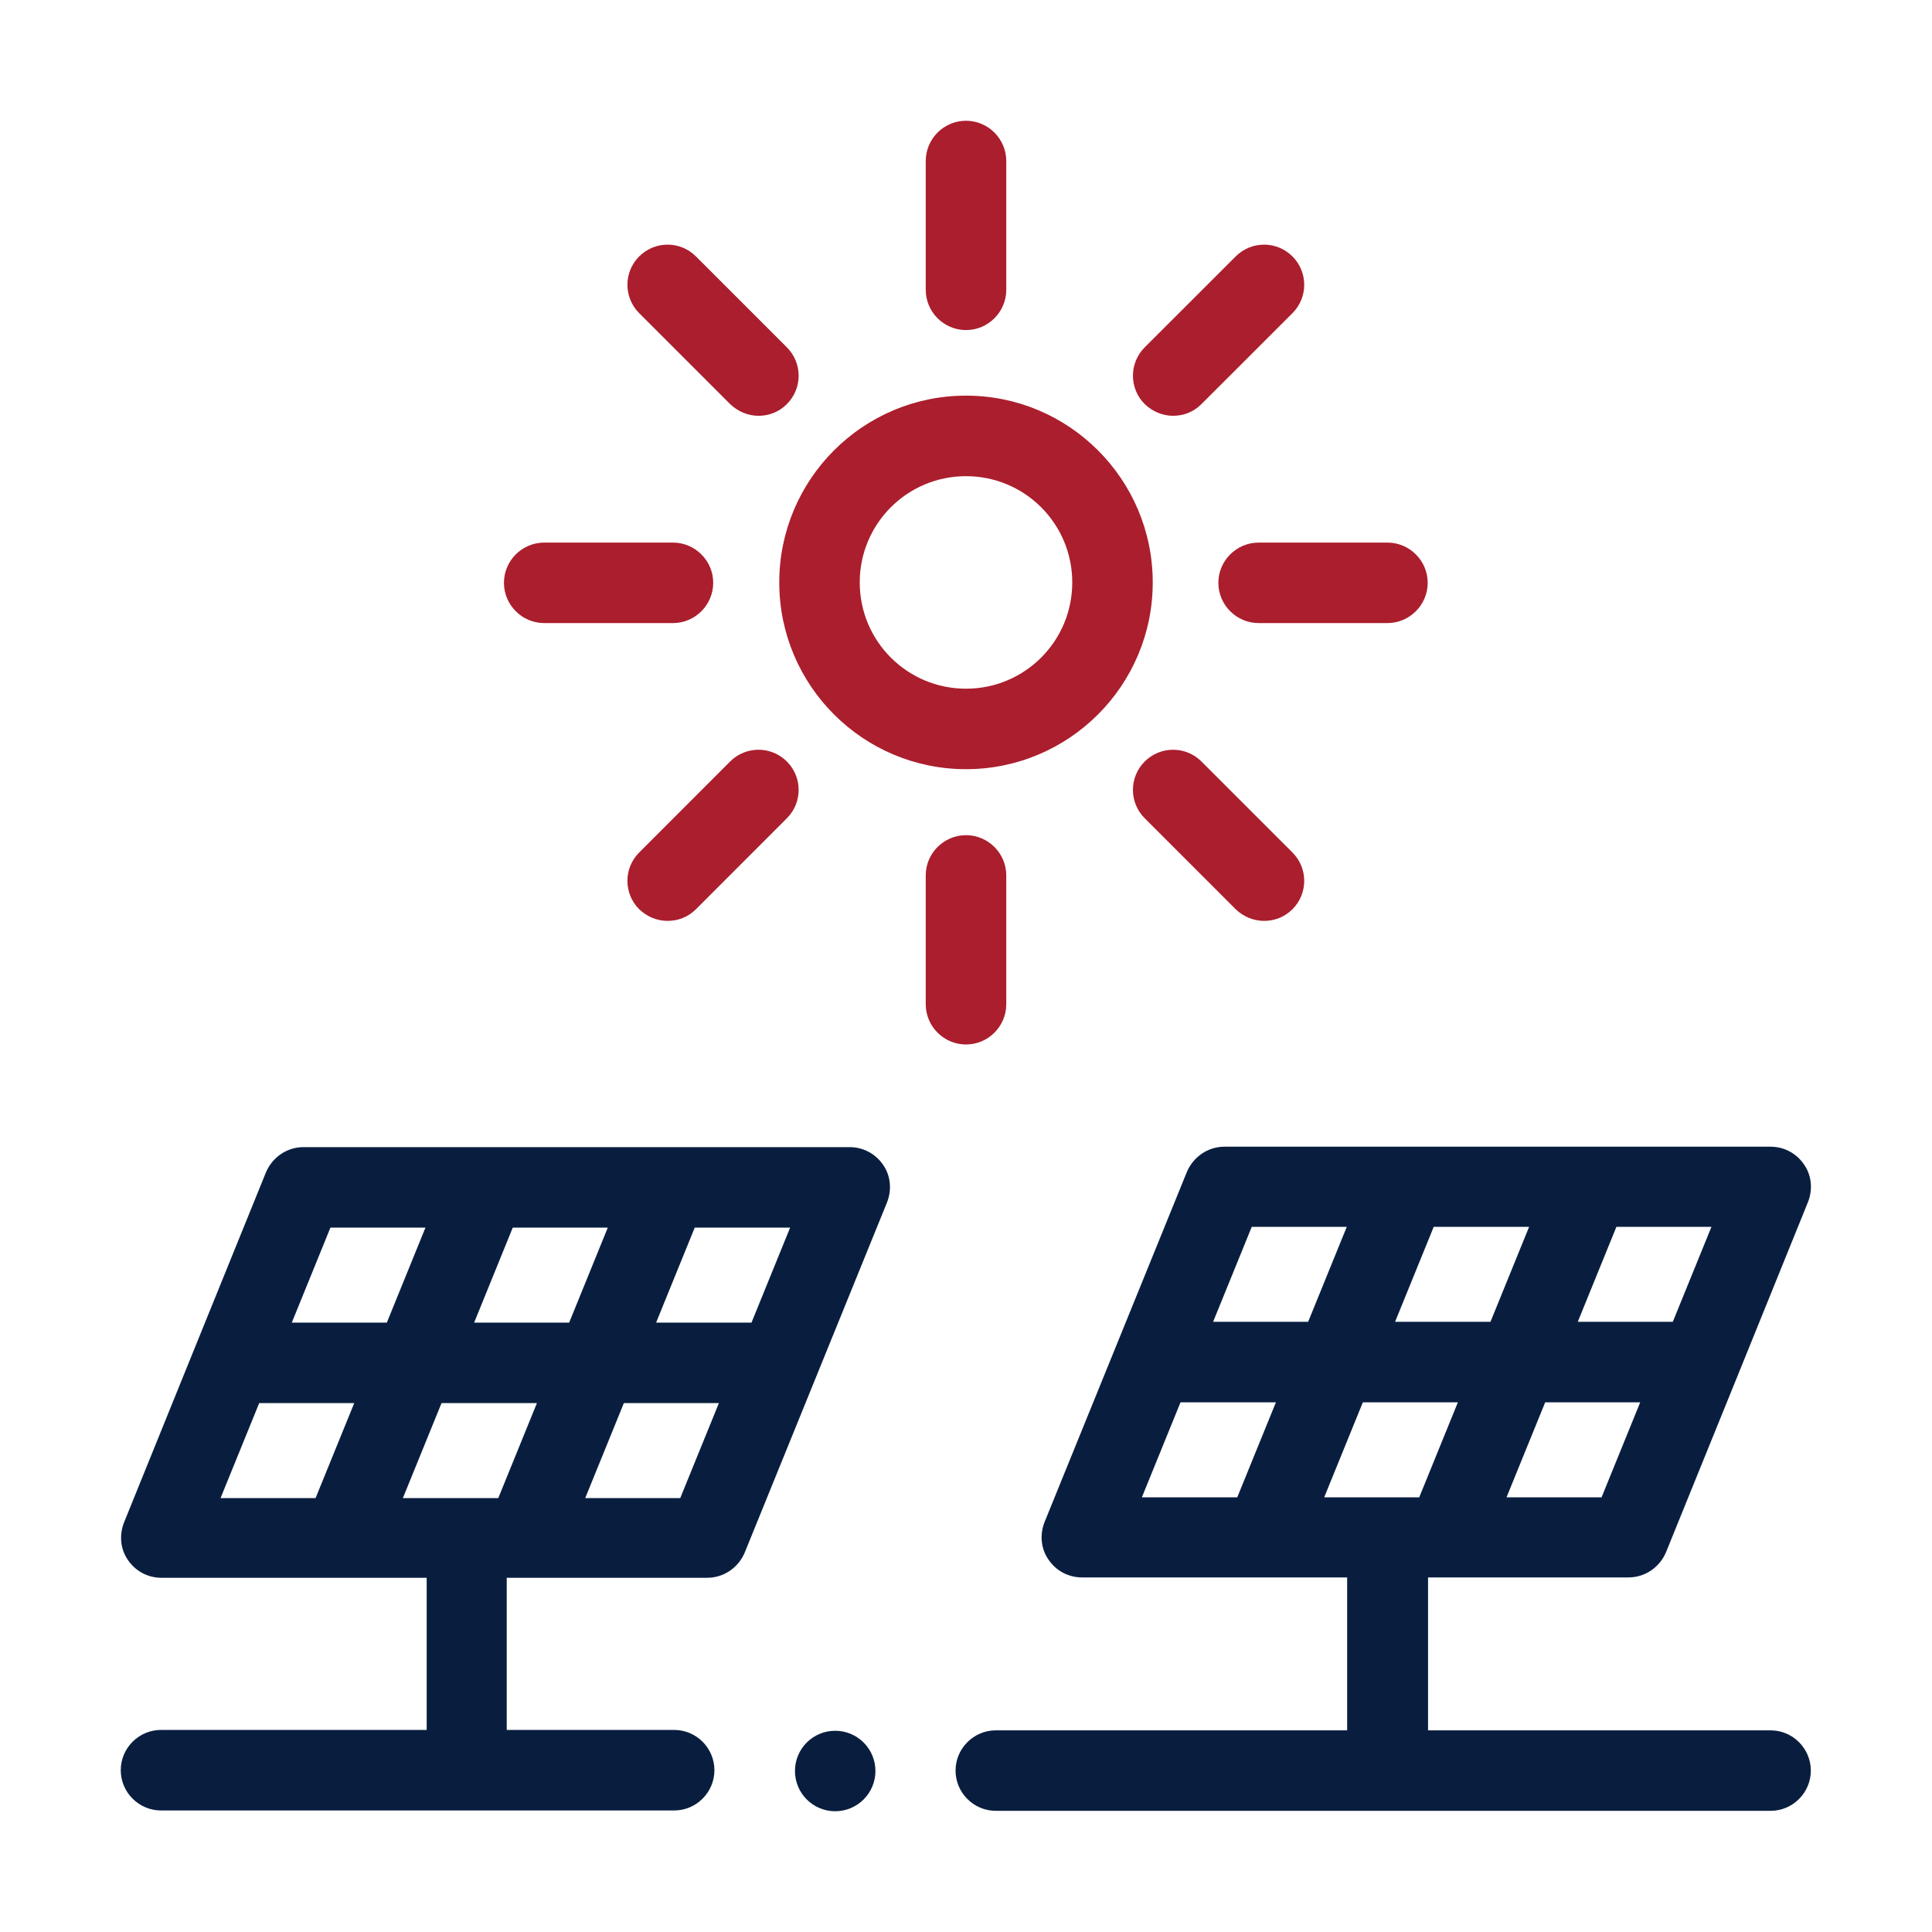
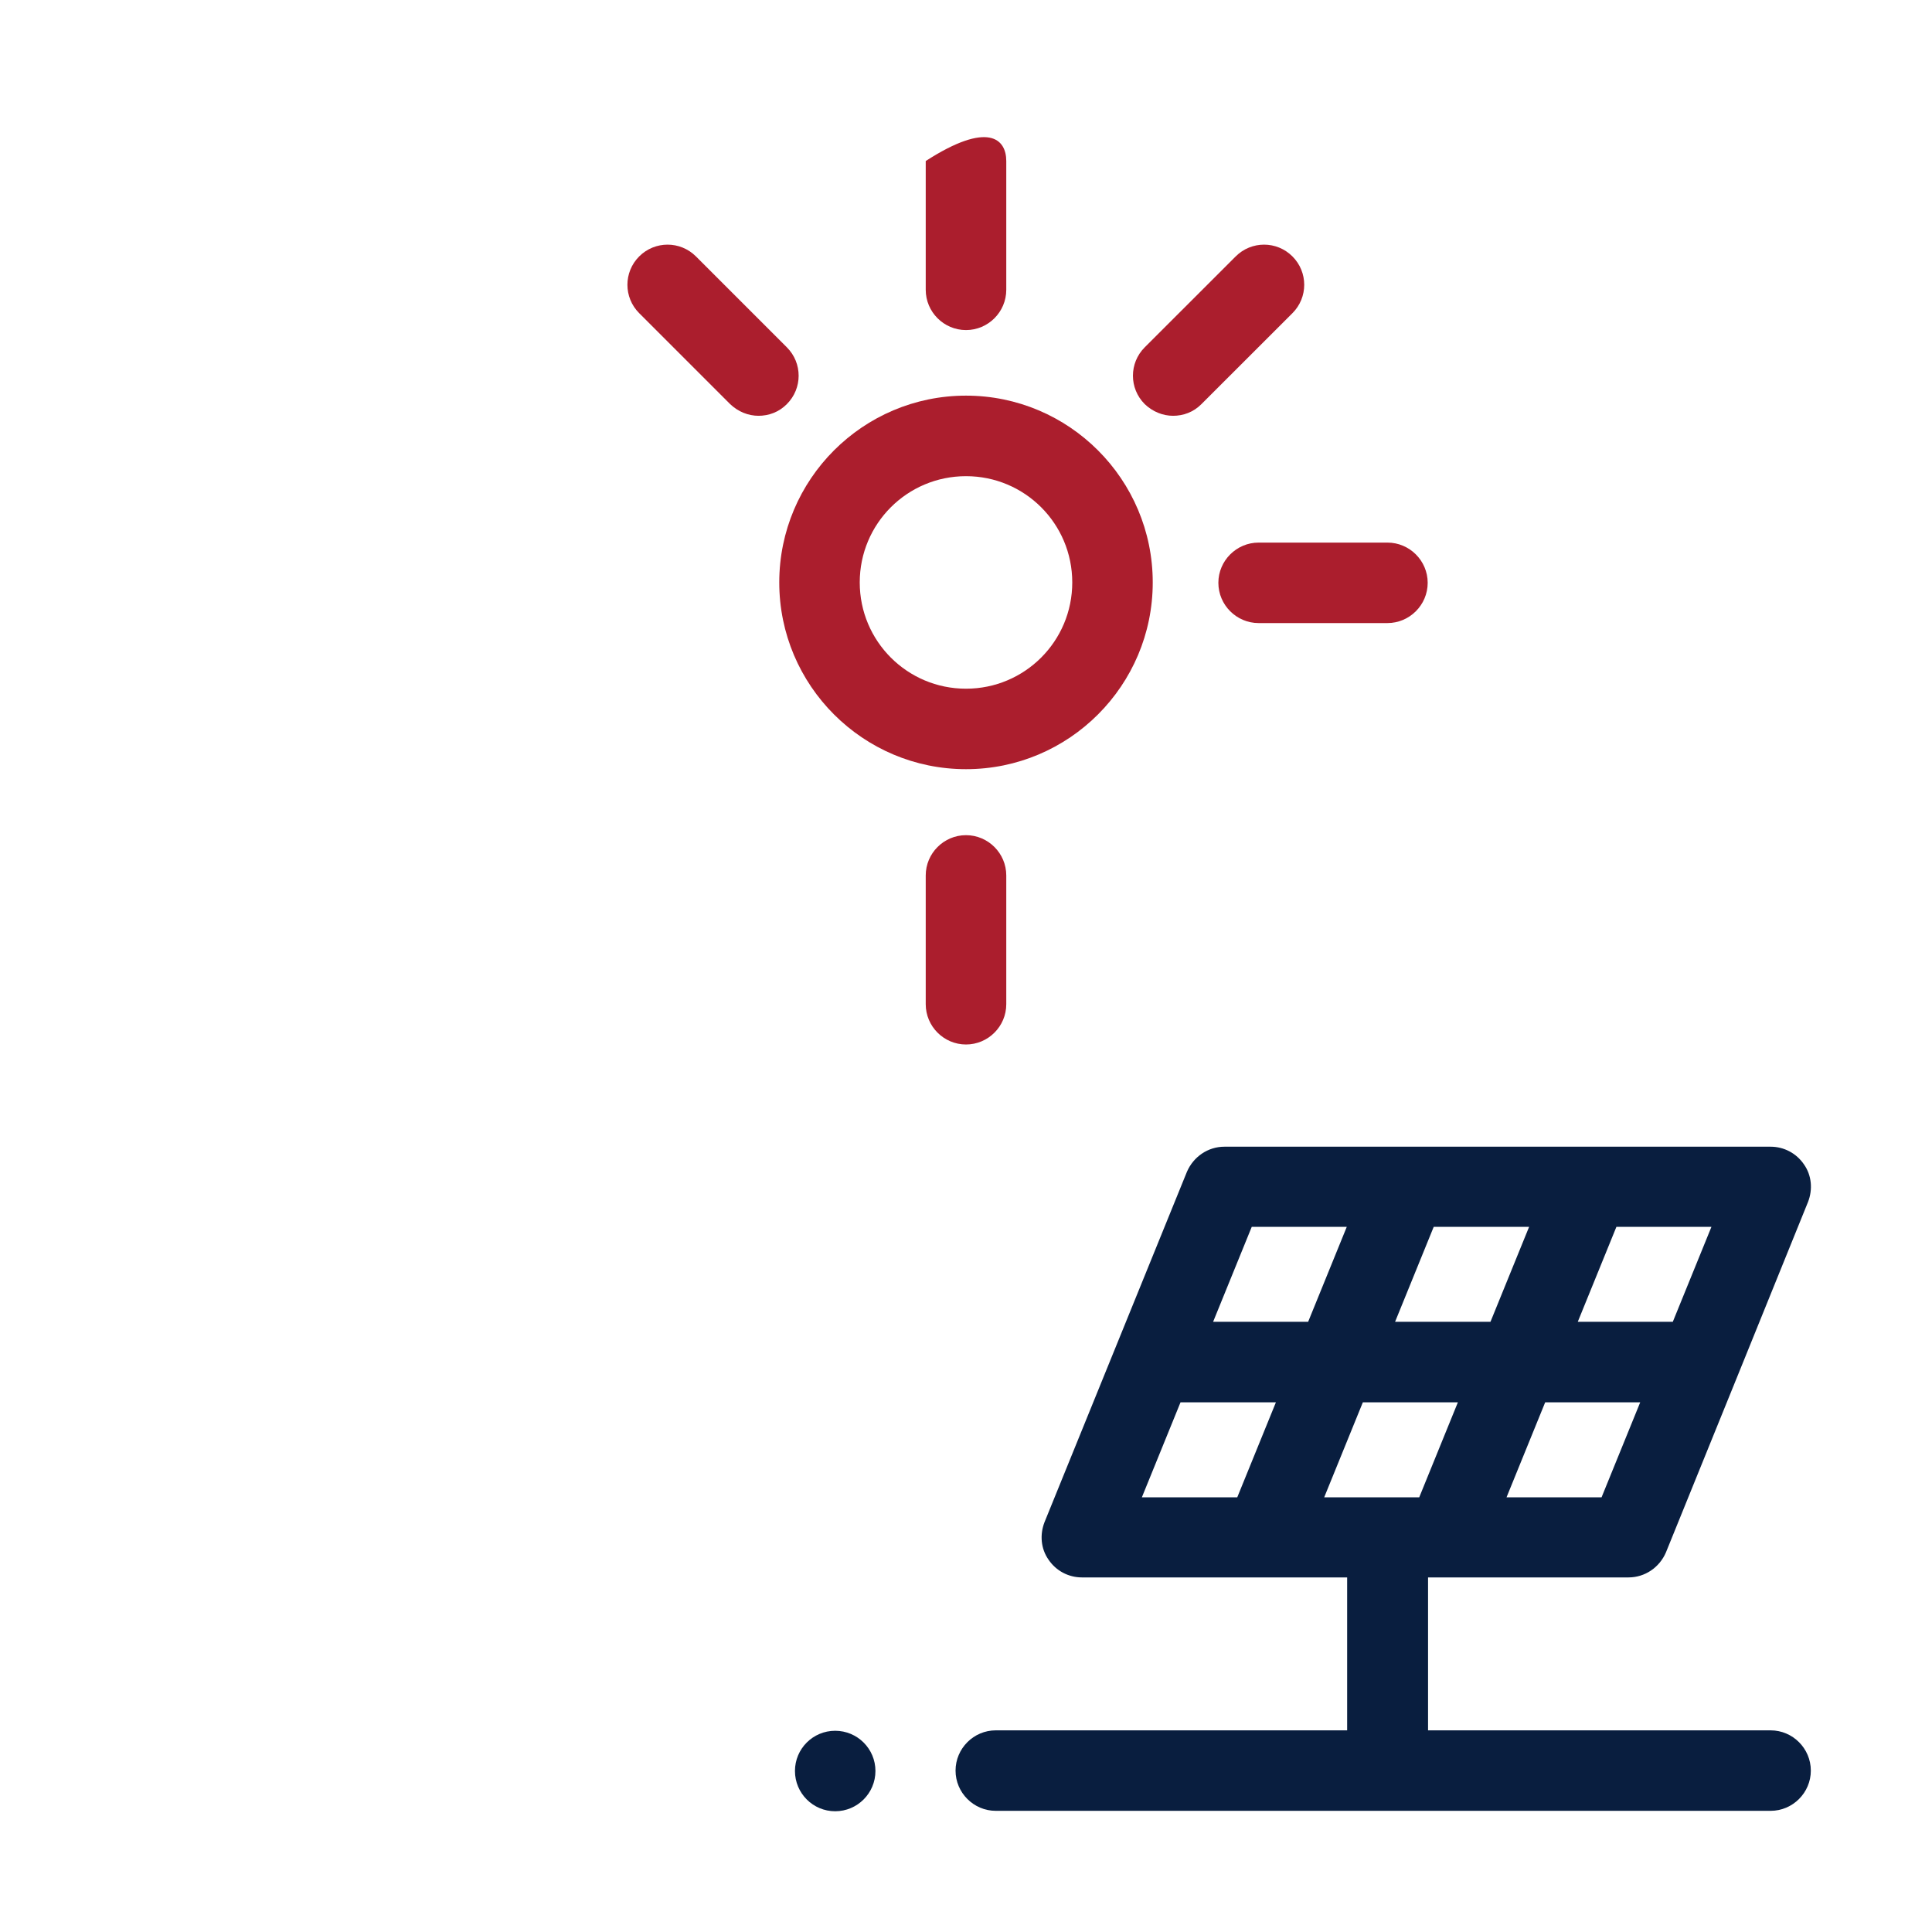
<svg xmlns="http://www.w3.org/2000/svg" width="32" height="32" viewBox="0 0 32 32" fill="none">
  <path d="M16 12.74C14.293 12.74 12.907 11.353 12.907 9.647C12.907 7.94 14.293 6.553 16 6.553C17.707 6.553 19.093 7.94 19.093 9.647C19.093 11.353 17.707 12.74 16 12.74ZM16 7.887C15.027 7.887 14.24 8.673 14.24 9.647C14.24 10.62 15.027 11.407 16 11.407C16.973 11.407 17.76 10.62 17.76 9.647C17.76 8.673 16.973 7.887 16 7.887Z" fill="#AB1E2D" />
-   <path d="M16 5.467C15.633 5.467 15.333 5.167 15.333 4.8V2.667C15.333 2.3 15.633 2 16 2C16.367 2 16.667 2.3 16.667 2.667V4.8C16.667 5.167 16.367 5.467 16 5.467Z" fill="#AB1E2D" />
+   <path d="M16 5.467C15.633 5.467 15.333 5.167 15.333 4.8V2.667C16.367 2 16.667 2.3 16.667 2.667V4.8C16.667 5.167 16.367 5.467 16 5.467Z" fill="#AB1E2D" />
  <path d="M16 17.3C15.633 17.3 15.333 17 15.333 16.633V14.5C15.333 14.133 15.633 13.833 16 13.833C16.367 13.833 16.667 14.133 16.667 14.5V16.633C16.667 17 16.367 17.3 16 17.3Z" fill="#AB1E2D" />
  <path d="M22.98 10.32H20.847C20.48 10.32 20.18 10.02 20.18 9.653C20.18 9.287 20.48 8.987 20.847 8.987H22.98C23.347 8.987 23.647 9.287 23.647 9.653C23.647 10.02 23.347 10.32 22.98 10.32Z" fill="#AB1E2D" />
-   <path d="M11.147 10.32H9.013C8.647 10.32 8.347 10.02 8.347 9.653C8.347 9.287 8.647 8.987 9.013 8.987H11.147C11.513 8.987 11.813 9.287 11.813 9.653C11.813 10.02 11.513 10.32 11.147 10.32Z" fill="#AB1E2D" />
  <path d="M19.433 6.887C19.26 6.887 19.093 6.82 18.96 6.693C18.7 6.433 18.7 6.013 18.96 5.753L20.467 4.247C20.727 3.987 21.147 3.987 21.407 4.247C21.667 4.507 21.667 4.927 21.407 5.187L19.9 6.693C19.767 6.827 19.6 6.887 19.427 6.887H19.433Z" fill="#AB1E2D" />
-   <path d="M11.06 15.253C10.887 15.253 10.72 15.187 10.587 15.06C10.327 14.8 10.327 14.38 10.587 14.12L12.093 12.613C12.353 12.353 12.773 12.353 13.033 12.613C13.293 12.873 13.293 13.293 13.033 13.553L11.527 15.06C11.393 15.193 11.227 15.253 11.053 15.253H11.06Z" fill="#AB1E2D" />
-   <path d="M20.94 15.253C20.767 15.253 20.6 15.187 20.467 15.06L18.96 13.553C18.7 13.293 18.7 12.873 18.96 12.613C19.22 12.353 19.64 12.353 19.9 12.613L21.407 14.12C21.667 14.38 21.667 14.8 21.407 15.06C21.273 15.193 21.107 15.253 20.933 15.253H20.94Z" fill="#AB1E2D" />
  <path d="M12.567 6.887C12.393 6.887 12.227 6.82 12.093 6.693L10.587 5.187C10.327 4.927 10.327 4.507 10.587 4.247C10.847 3.987 11.267 3.987 11.527 4.247L13.033 5.753C13.293 6.013 13.293 6.433 13.033 6.693C12.9 6.827 12.733 6.887 12.56 6.887H12.567Z" fill="#AB1E2D" />
  <path d="M29.333 28.66H23.653V26.127H26.973C27.247 26.127 27.487 25.96 27.593 25.713L28.767 22.82L29.947 19.907C30.027 19.7 30.007 19.467 29.88 19.287C29.753 19.1 29.547 18.993 29.327 18.993H20.28C20.007 18.993 19.767 19.16 19.66 19.407L17.3 25.213C17.22 25.42 17.24 25.653 17.367 25.833C17.493 26.02 17.7 26.127 17.92 26.127H22.313V28.66H16.493C16.127 28.66 15.827 28.96 15.827 29.327C15.827 29.693 16.127 29.993 16.493 29.993H29.327C29.693 29.993 29.993 29.693 29.993 29.327C29.993 28.96 29.693 28.66 29.327 28.66H29.333ZM25.327 20.32L24.687 21.893H23.107L23.747 20.32H25.327ZM24.147 23.227L23.507 24.8H21.933L22.573 23.227H24.153H24.147ZM26.527 24.8H24.953L25.593 23.227H27.167L26.527 24.8ZM27.707 21.893H26.133L26.773 20.32H28.347L27.707 21.893ZM20.733 20.32H22.307L21.667 21.893H20.093L20.733 20.32ZM19.553 23.227H21.133L20.493 24.8H18.913L19.553 23.227Z" fill="#091E3F" />
-   <path d="M14.627 19.293C14.5 19.107 14.293 19 14.073 19H5.027C4.753 19 4.513 19.167 4.407 19.413L3.233 22.307L2.053 25.22C1.973 25.427 1.993 25.66 2.12 25.84C2.247 26.027 2.453 26.133 2.673 26.133H7.067V28.653H2.667C2.3 28.653 2 28.953 2 29.32C2 29.687 2.3 29.987 2.667 29.987H11.167C11.533 29.987 11.833 29.687 11.833 29.32C11.833 28.953 11.533 28.653 11.167 28.653H8.393V26.133H11.713C11.987 26.133 12.227 25.967 12.333 25.72L14.693 19.913C14.773 19.707 14.753 19.473 14.627 19.293ZM12.447 21.907H10.867L11.507 20.333H13.087L12.447 21.907ZM6.673 24.813L7.313 23.24H8.893L8.253 24.813H6.673ZM7.853 21.907L8.493 20.333H10.067L9.427 21.907H7.847H7.853ZM5.473 20.333H7.047L6.407 21.907H4.833L5.473 20.333ZM4.293 23.24H5.867L5.227 24.813H3.653L4.293 23.24ZM11.267 24.813H9.693L10.333 23.24H11.907L11.267 24.813Z" fill="#091E3F" />
  <path d="M13.833 30C14.201 30 14.5 29.701 14.5 29.333C14.5 28.965 14.201 28.667 13.833 28.667C13.465 28.667 13.167 28.965 13.167 29.333C13.167 29.701 13.465 30 13.833 30Z" fill="#091E3F" />
</svg>